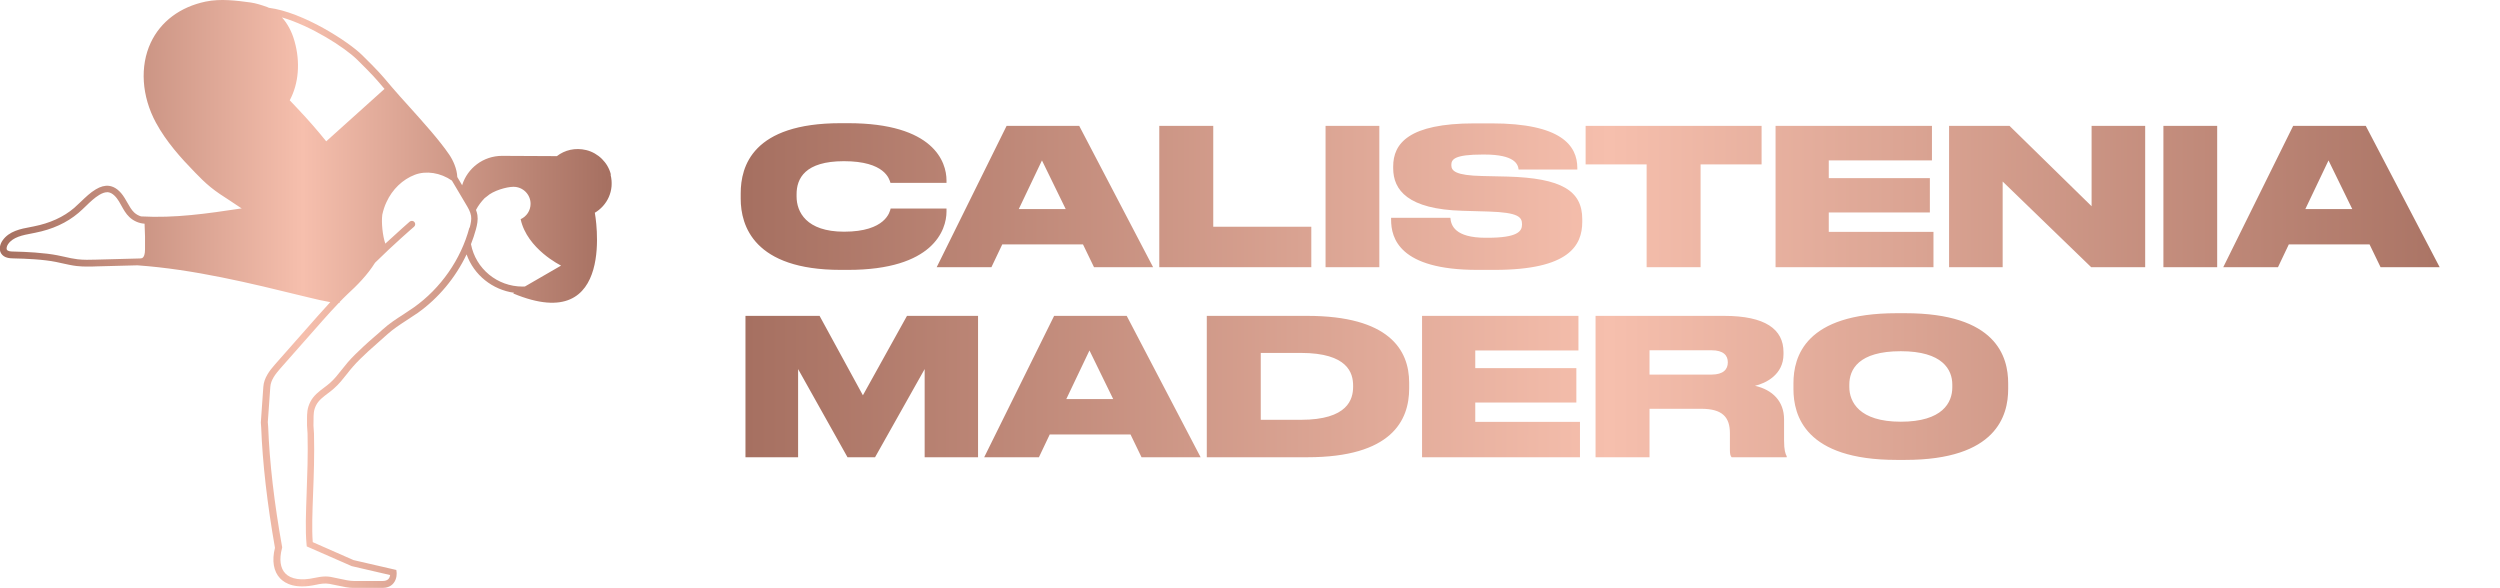
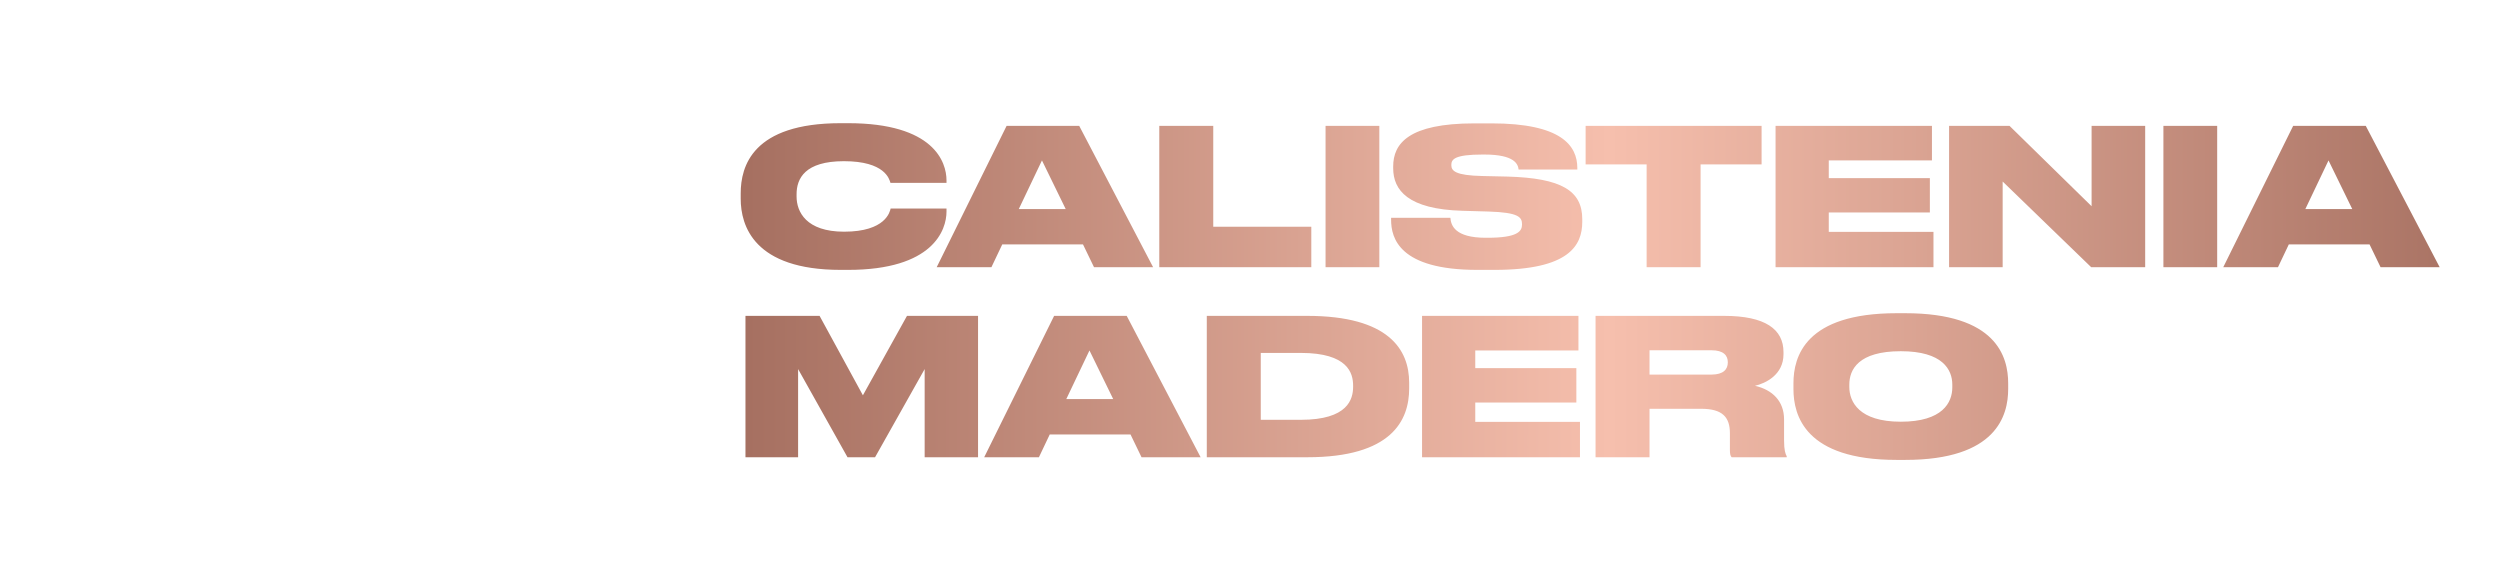
<svg xmlns="http://www.w3.org/2000/svg" width="421" height="99" viewBox="0 0 421 99" fill="none">
  <g clip-path="url(#clip0_111_87)">
-     <path d="M102.868 29.376C102.371 27.37 100.728 25.767 98.724 25.273C96.855 24.824 95.091 25.273 93.78 26.292L84.541 26.247C81.391 26.247 78.724 28.313 77.835 31.158C77.835 31.173 77.835 31.188 77.835 31.218L77.006 29.811C76.96 28.448 76.297 26.98 75.649 26.037C73.976 23.581 71.233 20.541 68.822 17.861C67.797 16.723 66.817 15.645 66.003 14.686L65.536 14.132C64.27 12.635 63.637 11.886 60.984 9.281C58.679 7.004 51.037 2.048 45.28 1.314C45.174 1.269 45.084 1.209 44.978 1.179C44.044 0.85 43.125 0.55 42.19 0.416C39.839 0.101 37.171 -0.258 34.639 0.266C30.344 1.164 27.058 3.62 25.386 7.184C23.532 11.152 23.848 16.199 26.26 20.661C27.978 23.836 30.434 26.576 32.846 29.047C33.614 29.841 34.504 30.739 35.483 31.533C36.478 32.341 37.563 33.045 38.618 33.719C39.161 34.063 39.718 34.438 40.261 34.812C40.412 34.917 40.562 35.007 40.713 35.112H40.578C34.881 35.965 29.5 36.759 23.758 36.444C23.321 36.31 22.914 36.085 22.582 35.77C22.115 35.321 21.798 34.737 21.437 34.108C21.301 33.854 21.15 33.599 21 33.36C20.231 32.102 19.327 31.413 18.332 31.293C17.654 31.218 16.93 31.413 16.147 31.877C15.212 32.431 14.428 33.195 13.675 33.914C13.283 34.288 12.891 34.662 12.484 35.022C10.691 36.549 8.415 37.582 5.702 38.121L5.174 38.226C3.471 38.541 1.527 38.915 0.427 40.502C0.035 41.072 -0.236 41.925 0.171 42.644C0.668 43.482 1.708 43.497 2.22 43.512C3.396 43.527 4.602 43.587 5.777 43.662C7.254 43.767 8.37 43.902 9.425 44.111C9.816 44.186 10.208 44.276 10.6 44.366C11.354 44.531 12.137 44.71 12.936 44.8C13.554 44.875 14.187 44.89 14.805 44.89C15.272 44.89 15.74 44.89 16.207 44.86L23.14 44.68C32.65 45.354 42.115 47.675 51.278 49.921L52.213 50.146C53.328 50.416 54.459 50.685 55.619 50.88C54.896 51.658 54.187 52.452 53.494 53.231L46.305 61.377C45.355 62.455 44.451 63.668 44.346 65.135L43.923 71.17L43.984 71.964C44.21 77.969 44.994 84.797 46.305 92.254C45.762 94.411 46.064 96.238 47.179 97.406C48.053 98.304 49.786 99.218 53.162 98.484C53.901 98.319 54.7 98.184 55.453 98.319C55.935 98.409 56.403 98.514 56.855 98.603C57.819 98.813 58.739 99.008 59.598 99.008H64.346C65.144 99.008 65.777 98.768 66.214 98.274C66.893 97.51 66.802 96.477 66.787 96.372L66.742 95.983L59.538 94.321L52.665 91.296C52.499 89.08 52.605 86.265 52.725 83.045C52.846 80.02 52.966 76.606 52.876 73.027L52.786 71.664C52.786 71.32 52.786 71.005 52.801 70.706C52.801 69.763 52.801 69.074 53.253 68.205C53.66 67.412 54.428 66.828 55.227 66.229C55.574 65.974 55.92 65.705 56.237 65.42C57.081 64.686 57.759 63.818 58.422 62.979C58.739 62.575 59.055 62.171 59.402 61.781C60.186 60.868 61.09 60.029 61.964 59.206C62.537 58.681 63.125 58.157 63.728 57.633C64.225 57.199 64.722 56.765 65.189 56.331C66.199 55.417 67.33 54.683 68.52 53.905C69.123 53.515 69.741 53.111 70.329 52.707C73.841 50.221 76.719 46.747 78.573 42.839C79.809 46.313 82.914 48.798 86.591 49.307L86.41 49.412C104.074 56.78 100.171 35.845 100.171 35.845H100.141C102.235 34.617 103.501 32.132 102.823 29.421L102.868 29.376ZM23.984 43.452C23.848 43.512 23.637 43.527 23.441 43.527L16.177 43.722C15.152 43.752 14.082 43.782 13.072 43.662C12.334 43.572 11.61 43.422 10.856 43.243C10.45 43.153 10.058 43.063 9.651 42.988C8.566 42.779 7.405 42.644 5.883 42.524C4.677 42.434 3.456 42.389 2.251 42.359C1.798 42.359 1.316 42.314 1.165 42.06C1.03 41.82 1.165 41.401 1.361 41.116C2.19 39.904 3.818 39.604 5.385 39.304L5.913 39.2C8.822 38.631 11.263 37.508 13.208 35.86C13.63 35.501 14.052 35.097 14.459 34.707C15.197 33.989 15.905 33.315 16.719 32.821C17.217 32.521 17.654 32.371 18.03 32.371C18.091 32.371 18.136 32.371 18.196 32.371C18.995 32.461 19.628 33.255 20.035 33.914C20.171 34.153 20.306 34.393 20.442 34.632C20.819 35.306 21.196 35.995 21.783 36.549C22.477 37.208 23.396 37.612 24.346 37.672C24.421 39.11 24.451 40.562 24.421 42C24.421 42.809 24.255 43.273 23.984 43.422V43.452ZM54.941 23.806C53.509 22.024 51.942 20.227 50.178 18.355C49.711 17.861 49.259 17.382 48.792 16.888C50.299 14.087 50.6 10.493 49.605 6.96C49.153 5.327 48.415 3.965 47.48 2.931C52.303 4.339 57.985 7.918 60.156 10.059C62.778 12.635 63.396 13.369 64.632 14.836L64.752 14.971L54.941 23.791V23.806ZM79.04 38.361C77.624 43.677 74.217 48.559 69.696 51.763C69.123 52.168 68.52 52.557 67.933 52.946C66.742 53.71 65.521 54.504 64.451 55.477C63.984 55.911 63.502 56.331 63.004 56.75C62.401 57.274 61.783 57.813 61.211 58.352C60.321 59.191 59.387 60.059 58.573 61.003C58.226 61.407 57.895 61.826 57.563 62.245C56.9 63.084 56.282 63.878 55.514 64.537C55.212 64.806 54.88 65.046 54.564 65.285C53.69 65.944 52.801 66.618 52.273 67.651C51.7 68.759 51.7 69.643 51.7 70.661C51.7 70.946 51.7 71.245 51.7 71.635L51.791 73.012C51.881 76.546 51.746 79.945 51.64 82.955C51.52 86.384 51.399 89.334 51.625 91.685L51.655 92.015L59.236 95.339L65.702 96.837C65.672 97.046 65.596 97.301 65.416 97.495C65.205 97.735 64.858 97.84 64.391 97.84H59.643C58.905 97.84 58.091 97.66 57.141 97.451C56.674 97.346 56.207 97.241 55.694 97.151C55.408 97.106 55.122 97.076 54.835 97.076C54.187 97.076 53.569 97.196 52.966 97.316C50.736 97.81 48.988 97.54 48.053 96.567C47.194 95.683 46.998 94.186 47.48 92.359L47.511 92.239V92.12C46.169 84.662 45.385 77.849 45.159 71.829L45.099 71.095L45.521 65.15C45.596 64.012 46.38 62.994 47.194 62.066L54.383 53.92C55.242 52.946 56.147 51.958 57.066 51C57.111 51 57.156 51 57.202 51V50.85C57.654 50.401 58.091 49.936 58.543 49.517C60.141 48.05 61.859 46.328 63.155 44.246C66.275 41.161 69.681 38.211 69.726 38.181C69.967 37.972 69.982 37.627 69.786 37.388C69.575 37.148 69.229 37.133 68.987 37.328C68.957 37.358 67.119 38.96 64.888 41.027C64.421 39.679 64.21 37.478 64.376 36.16C64.541 35.411 64.767 34.692 65.084 34.033C66.064 31.877 67.812 30.215 69.847 29.436C71.776 28.703 74.172 29.077 76.101 30.41L78.453 34.378C78.829 35.007 79.221 35.666 79.327 36.355C79.417 36.953 79.296 37.567 79.101 38.316L79.04 38.361ZM94.459 44.74L88.4 48.244C88.264 48.244 88.144 48.259 88.008 48.259C83.743 48.259 80.11 45.264 79.312 41.116C79.628 40.308 79.914 39.469 80.141 38.631C80.352 37.867 80.517 37.043 80.397 36.22C80.352 35.92 80.261 35.636 80.156 35.351C80.547 34.602 81.045 33.959 81.603 33.375C81.738 33.285 81.874 33.18 81.994 33.075C83.019 32.117 85.31 31.458 86.471 31.458C88.068 31.458 89.349 32.746 89.349 34.318C89.349 35.471 88.671 36.459 87.676 36.909C88.761 41.94 94.459 44.71 94.459 44.71V44.74Z" fill="url(#paint0_linear_111_87)" />
-   </g>
+     </g>
  <path d="M142.816 45.448H141.568C126.944 45.448 124.736 37.992 124.736 33.48V32.552C124.736 28.008 126.72 20.744 141.568 20.744H142.816C157.28 20.744 159.392 27.304 159.392 30.376V30.792H149.952C149.76 30.152 149.024 27.144 142.112 27.144C135.552 27.144 134.144 30.056 134.144 32.712V33.096C134.144 35.656 135.744 39.016 142.144 39.016C149.152 39.016 149.856 35.656 149.984 35.112H159.392V35.624C159.392 38.728 157.152 45.448 142.816 45.448ZM179.466 35.208L175.466 27.016L171.562 35.208H179.466ZM184.234 45L182.378 41.16H168.778L166.954 45H157.738L169.514 21.192H181.738L194.186 45H184.234ZM195.224 21.192H204.312V38.184H220.824V45H195.224V21.192ZM232.28 21.192V45H223.224V21.192H232.28ZM251.701 45.448H248.789C235.637 45.448 234.261 40.104 234.261 37V36.68H244.245C244.341 37.96 245.013 40.04 250.197 40.04H250.485C255.573 40.04 256.309 38.952 256.309 37.8V37.768C256.309 36.552 255.701 35.784 250.708 35.624L246.293 35.496C237.077 35.24 234.613 32.008 234.613 28.328V28.04C234.613 24.168 237.205 20.776 248.309 20.776H251.157C262.933 20.776 265.621 24.52 265.621 28.296V28.552H255.733C255.637 27.688 255.125 26.024 249.972 26.024H249.653C244.885 26.024 244.405 26.856 244.405 27.784V27.816C244.405 28.776 245.109 29.544 249.589 29.64L253.877 29.736C262.933 29.992 266.453 32.104 266.453 36.904V37.352C266.453 41.352 264.213 45.448 251.701 45.448ZM277.291 45V27.688H267.019V21.192H296.651V27.688H286.379V45H277.291ZM299.005 21.192H325.341V27.016H307.965V29.992H324.989V35.784H307.965V39.048H325.597V45H299.005V21.192ZM328.224 21.192H338.4L352.224 34.728V21.192H361.248V45H352.16L337.248 30.568V45H328.224V21.192ZM373.373 21.192V45H364.317V21.192H373.373ZM396.122 35.208L392.122 27.016L388.218 35.208H396.122ZM400.89 45L399.034 41.16H385.434L383.61 45H374.394L386.17 21.192H398.394L410.842 45H400.89ZM125.536 77V53.192H138.016L145.312 66.568L152.736 53.192H164.704V77H155.712V62.152L147.36 77H142.72L134.4 62.152V77H125.536ZM187.466 67.208L183.466 59.016L179.562 67.208H187.466ZM192.234 77L190.378 73.16H176.778L174.954 77H165.738L177.514 53.192H189.738L202.186 77H192.234ZM203.224 77V53.192H220.12C233.847 53.192 237.304 58.856 237.304 64.456V65.416C237.304 70.824 234.328 77 220.152 77H203.224ZM212.312 59.432V70.696H219.064C227 70.696 227.864 67.208 227.864 65.128V64.936C227.864 62.856 227 59.432 219.064 59.432H212.312ZM239.474 53.192H265.81V59.016H248.434V61.992H265.458V67.784H248.434V71.048H266.066V77H239.474V53.192ZM277.78 58.984V63.08H288.212C290.228 63.08 290.964 62.184 290.964 61.032V61C290.964 59.88 290.26 58.984 288.212 58.984H277.78ZM277.78 68.84V77H268.692V53.192H290.324C297.268 53.192 300.34 55.432 300.34 59.304V59.656C300.34 63.112 297.332 64.552 295.54 64.968C298.484 65.64 300.436 67.56 300.436 70.632V74.152C300.436 75.816 300.66 76.424 300.884 76.84V77H291.604C291.38 76.744 291.316 76.424 291.316 75.752V72.968C291.316 70.248 290.068 68.84 286.484 68.84H277.78ZM319.393 52.744H320.833C336.193 52.744 338.177 60.072 338.177 64.552V65.512C338.177 69.96 336.225 77.448 320.833 77.448H319.393C303.969 77.448 302.017 69.96 302.017 65.512V64.552C302.017 60.072 303.969 52.744 319.393 52.744ZM328.769 65.224V64.776C328.769 62.248 327.137 59.144 320.097 59.144C312.929 59.144 311.425 62.248 311.425 64.776V65.16C311.425 67.656 313.057 71.016 320.097 71.016C327.137 71.016 328.769 67.784 328.769 65.224Z" fill="url(#paint1_linear_111_87)" />
  <defs>
    <linearGradient id="paint0_linear_111_87" x1="103.007" y1="99.008" x2="-0.031" y2="99.008" gradientUnits="userSpaceOnUse">
      <stop stop-color="#A56F60" />
      <stop offset="0.505" stop-color="#F6BFAD" />
      <stop offset="1" stop-color="#A56F60" />
    </linearGradient>
    <linearGradient id="paint1_linear_111_87" x1="421" y1="81" x2="124" y2="81" gradientUnits="userSpaceOnUse">
      <stop stop-color="#A56F60" />
      <stop offset="0.505" stop-color="#F6BFAD" />
      <stop offset="1" stop-color="#A56F60" />
    </linearGradient>
    <clipPath id="clip0_111_87">
      <rect width="103" height="99" fill="white" />
    </clipPath>
  </defs>
</svg>